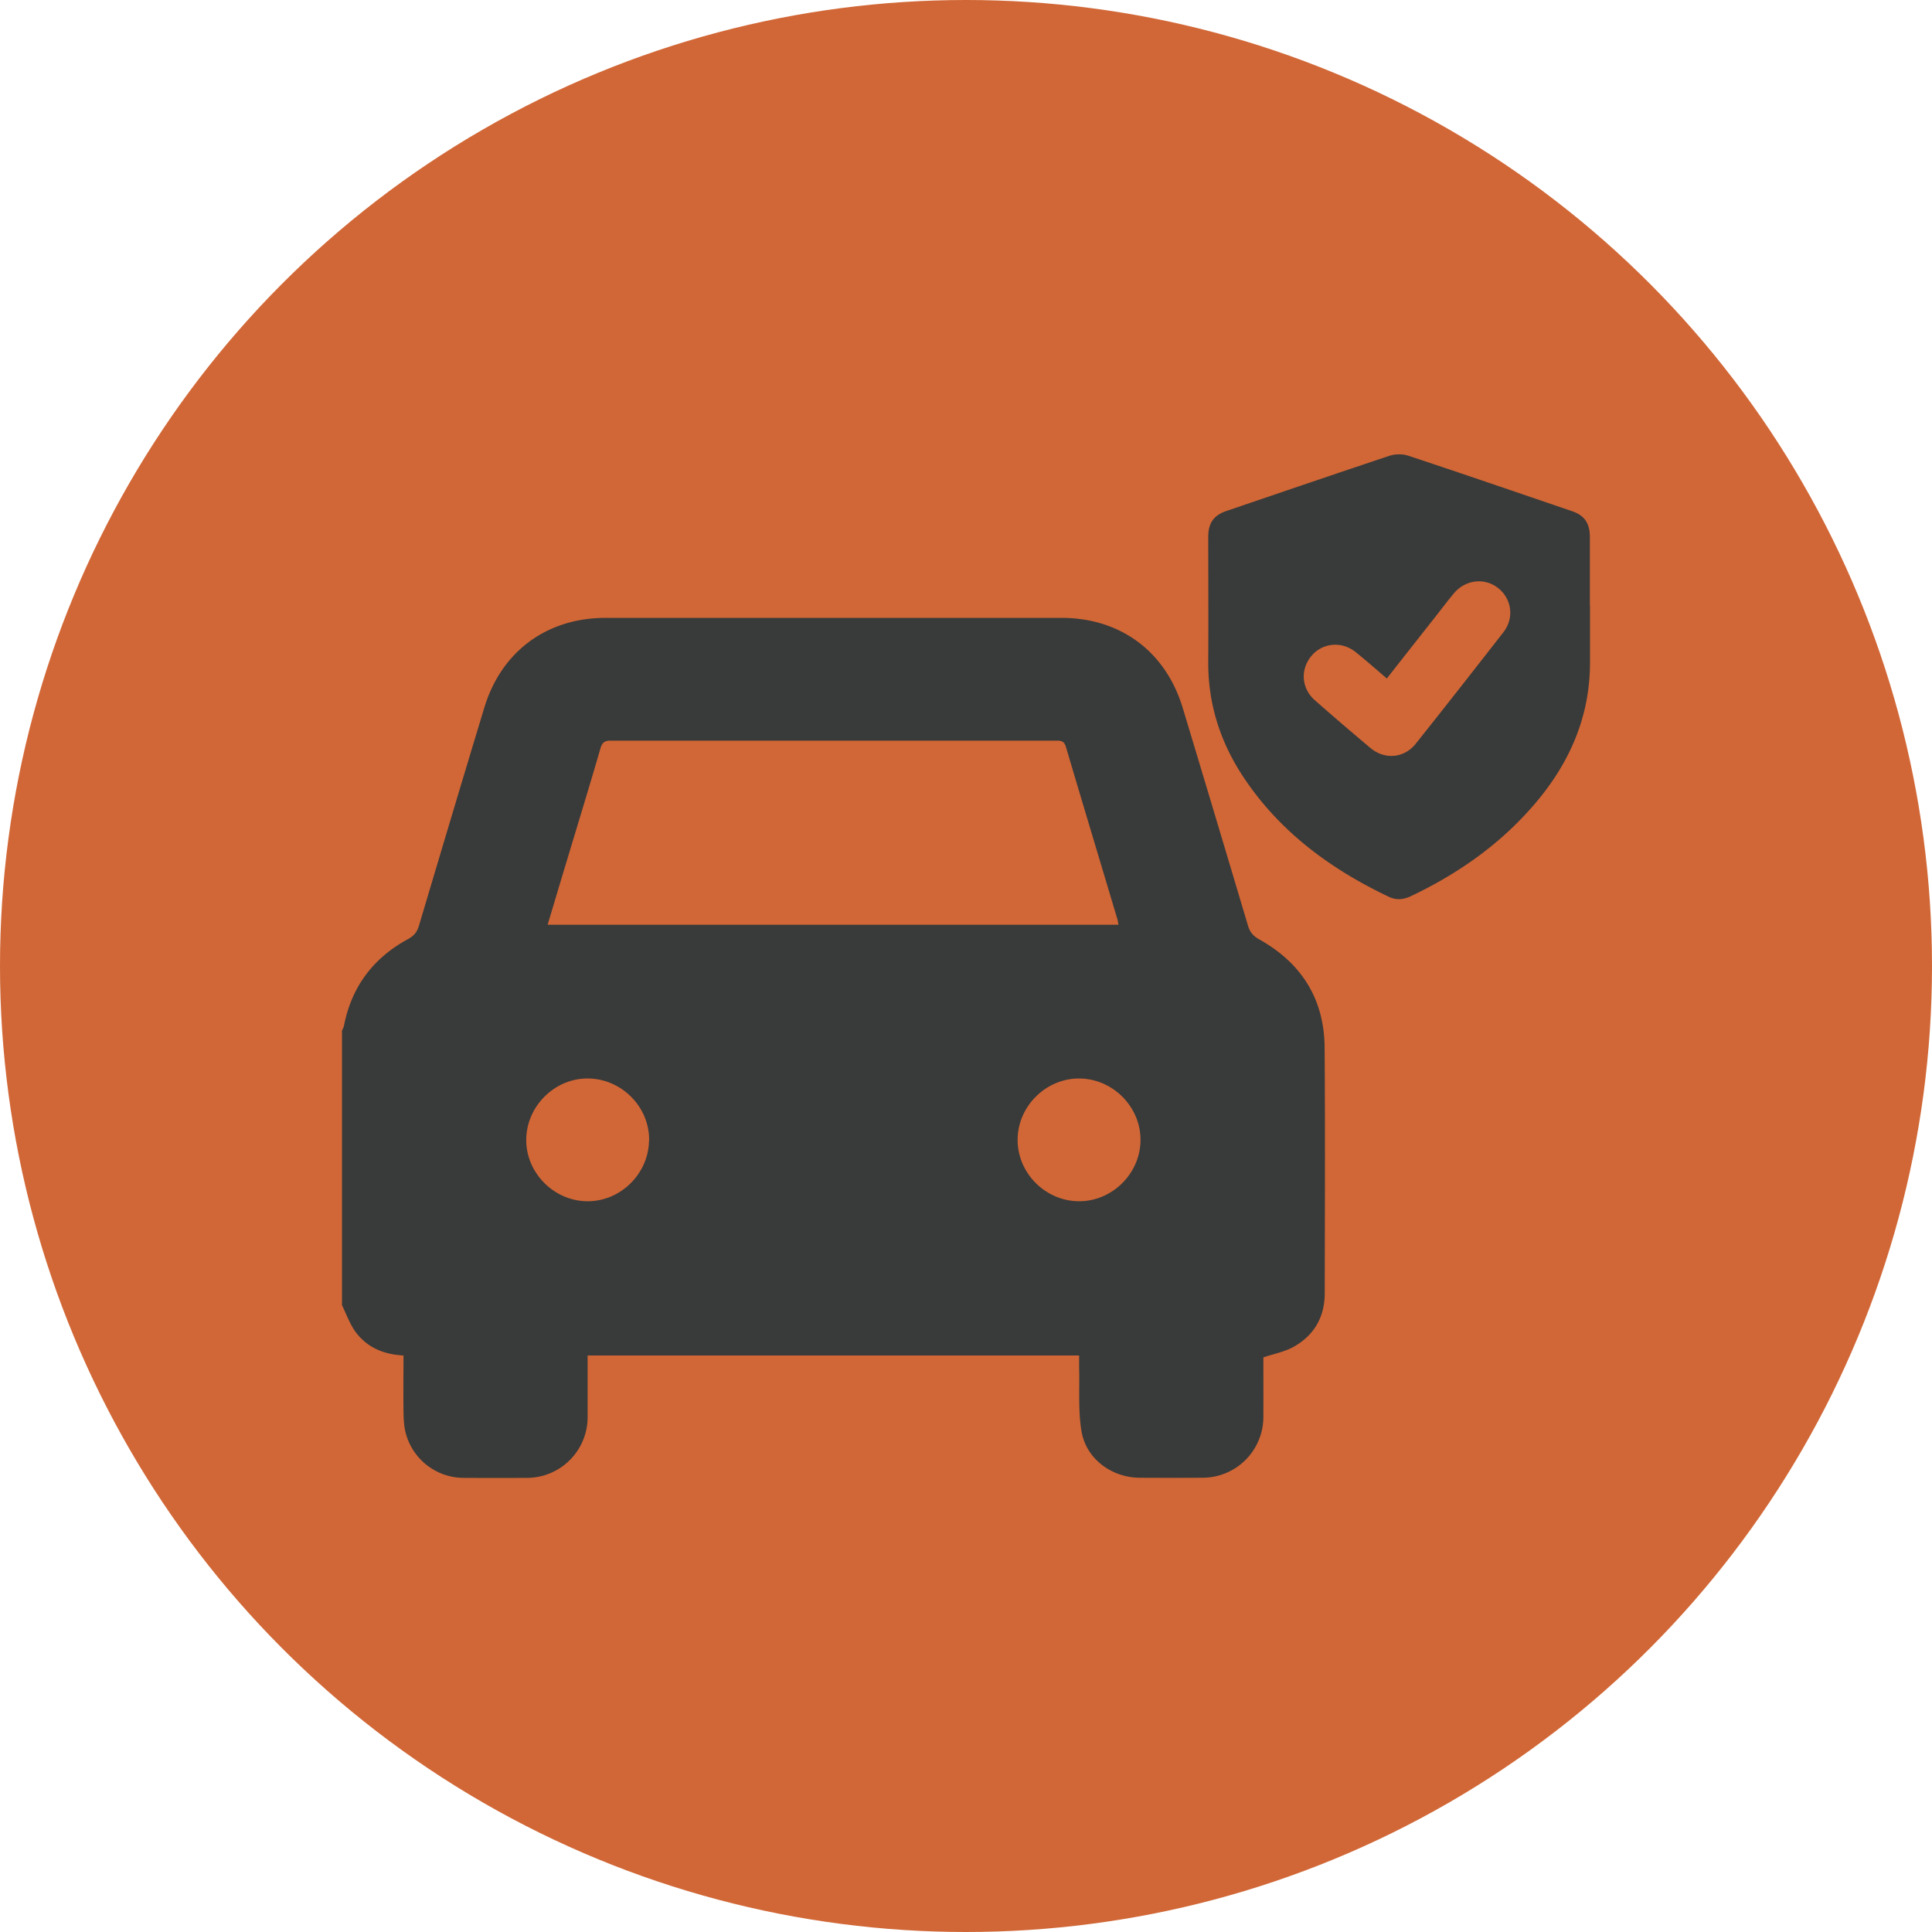
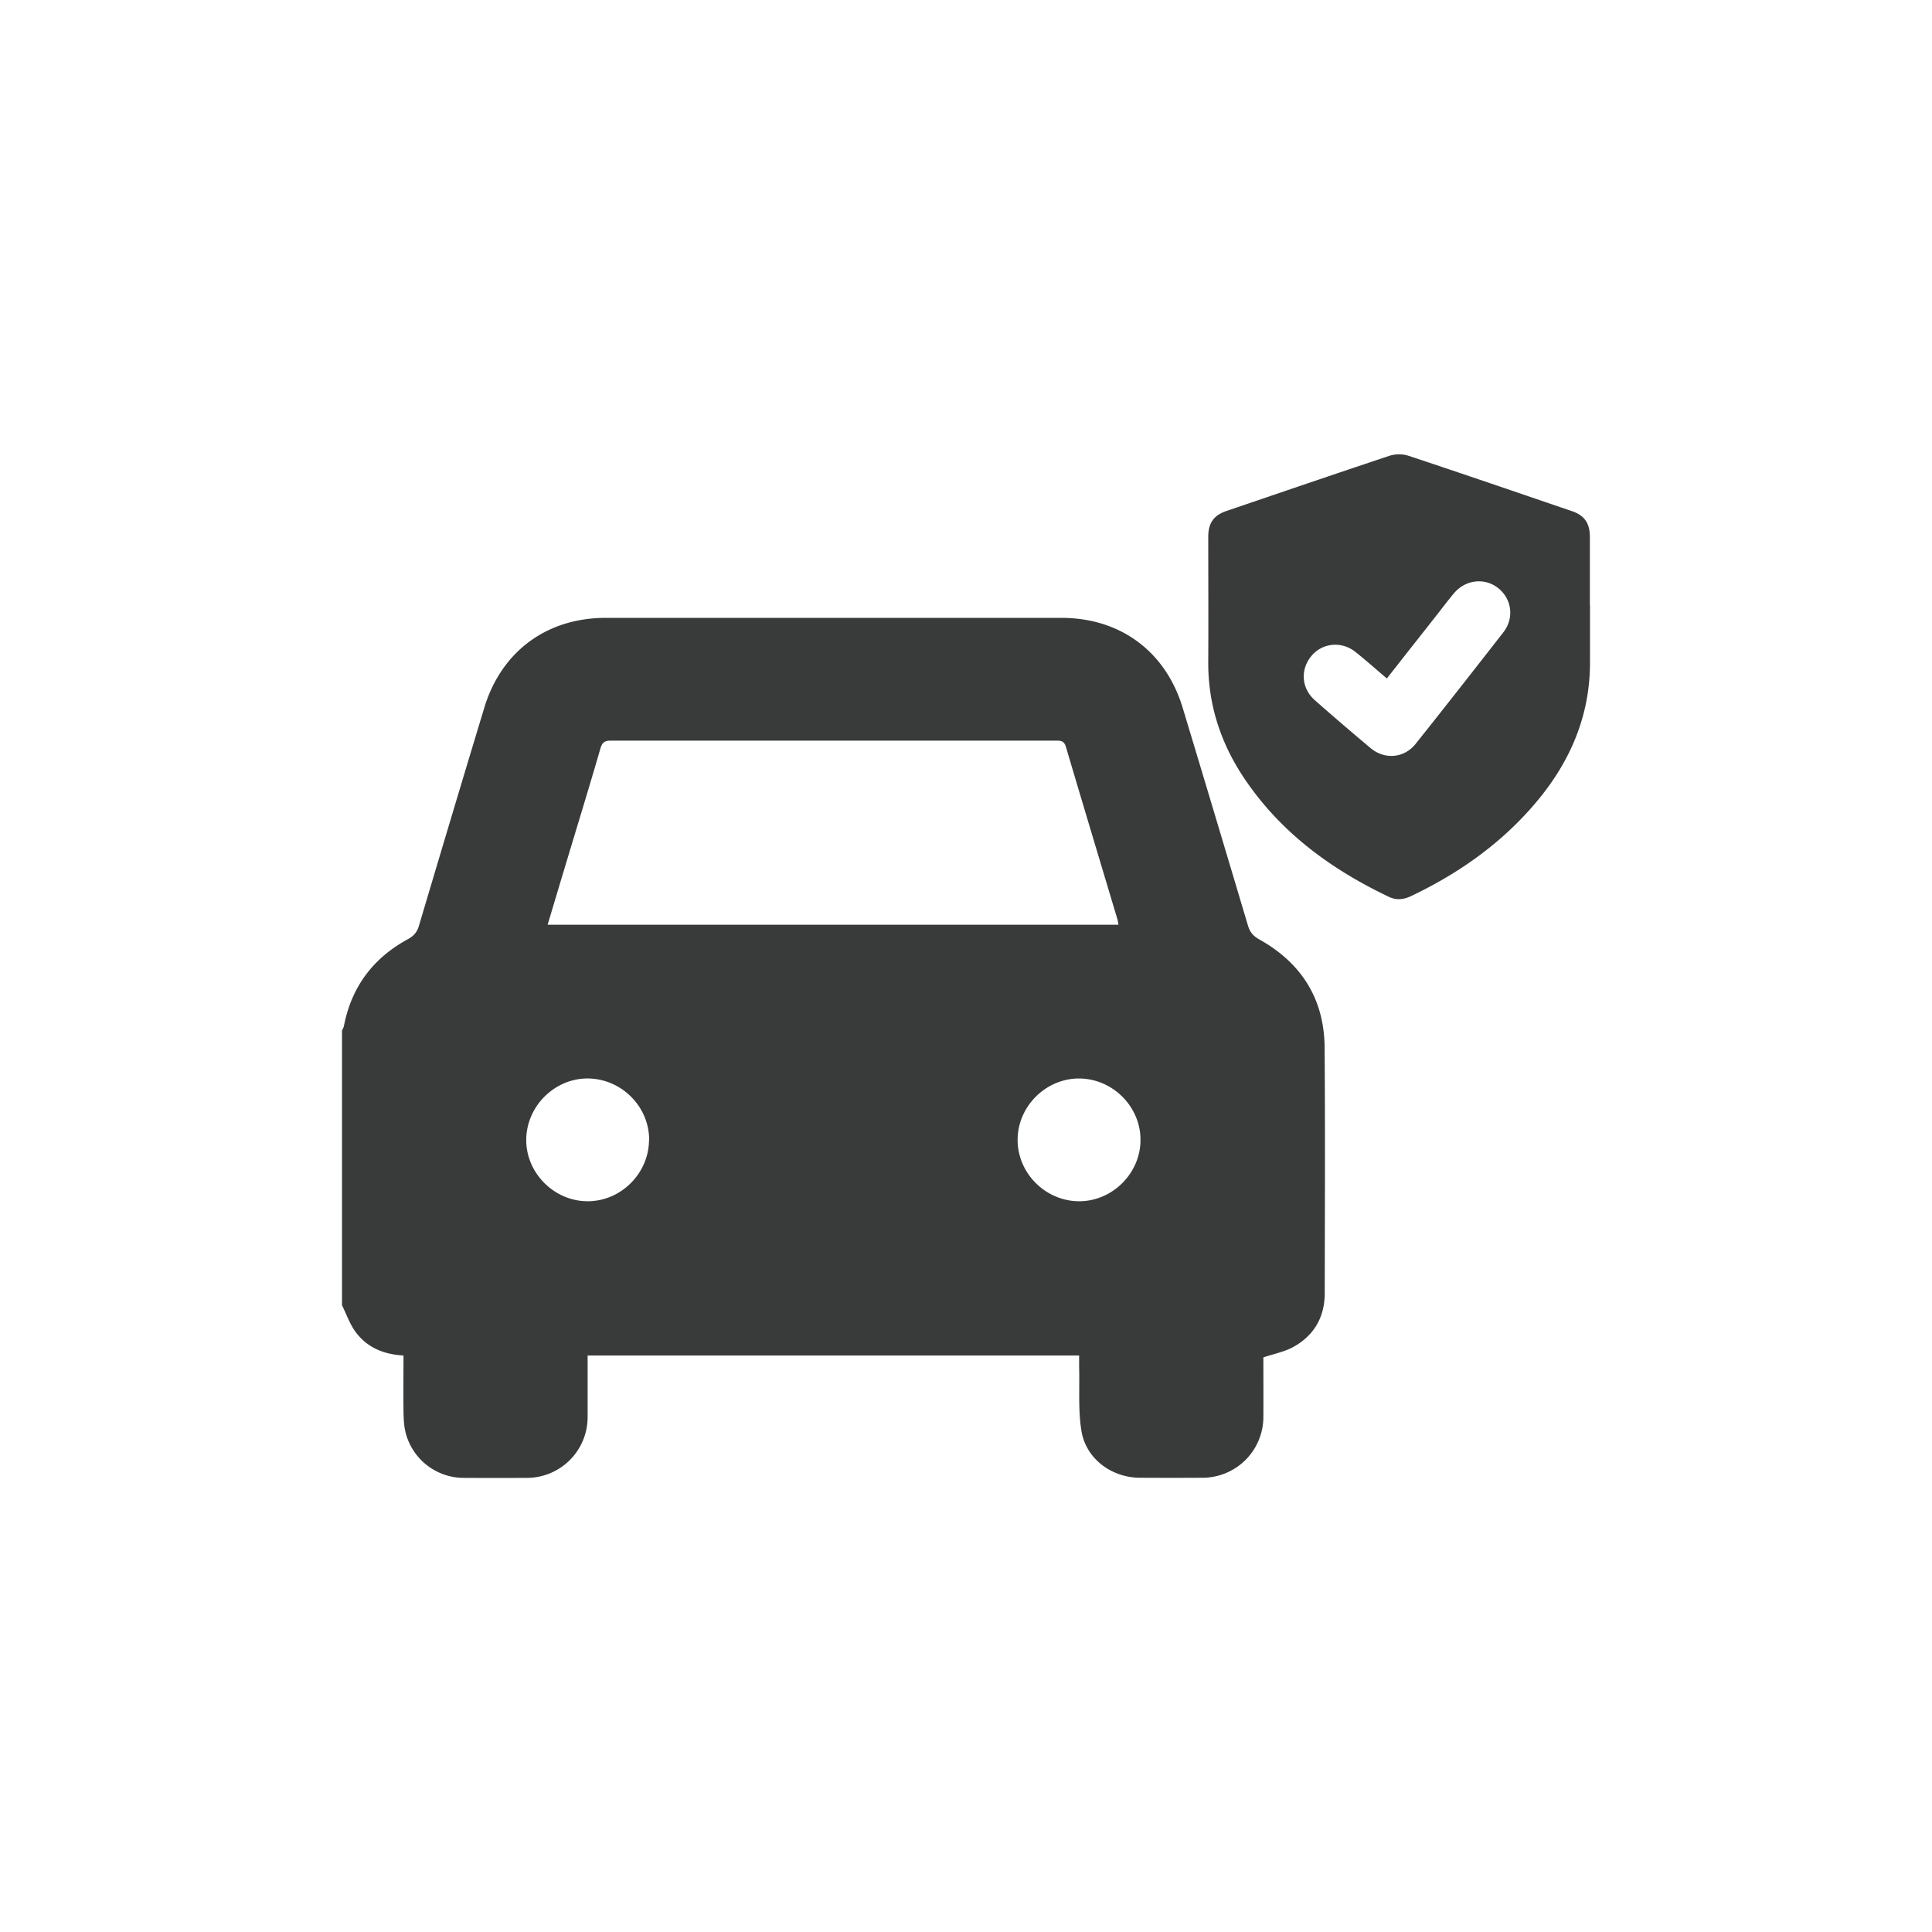
<svg xmlns="http://www.w3.org/2000/svg" data-name="Layer 2" viewBox="0 0 154.56 154.56">
  <g data-name="Layer 1">
-     <circle cx="77.28" cy="77.28" r="77.28" style="fill:#d16736" />
    <path d="M27.36 104.4V82.44c.05-.11.12-.22.15-.34.6-3.14 2.34-5.46 5.13-6.97.47-.26.72-.56.87-1.05 1.73-5.82 3.47-11.64 5.23-17.45 1.36-4.51 5-7.2 9.71-7.2h36.47c4.71 0 8.34 2.69 9.7 7.21 1.75 5.79 3.48 11.58 5.21 17.38.15.52.4.84.89 1.12 3.38 1.88 5.22 4.76 5.25 8.66.05 6.55.02 13.1.01 19.65 0 1.9-.84 3.37-2.48 4.29-.71.4-1.56.56-2.43.85 0 1.52.01 3.16 0 4.79a4.87 4.87 0 0 1-4.84 4.84c-1.69.01-3.38.01-5.07 0-2.23-.02-4.27-1.51-4.64-3.72-.28-1.67-.14-3.41-.19-5.12v-.94H47.01v4.94a4.863 4.863 0 0 1-4.83 4.85c-1.69.01-3.38.01-5.07 0a4.804 4.804 0 0 1-4.68-3.7c-.12-.51-.14-1.06-.15-1.59-.02-1.5 0-3 0-4.5-1.64-.09-2.95-.67-3.86-1.92-.45-.63-.71-1.39-1.06-2.1Zm62.12-30.42c-.04-.19-.05-.29-.07-.38-1.38-4.62-2.77-9.23-4.14-13.86-.14-.47-.4-.49-.79-.49H48.86c-.5 0-.69.16-.83.64-.88 3.04-1.81 6.06-2.72 9.09-.5 1.65-.99 3.3-1.5 5h45.67ZM51.93 91.26c.05-2.65-2.13-4.91-4.81-4.98-2.67-.07-4.97 2.15-5.02 4.84-.05 2.67 2.19 4.96 4.88 4.98 2.65.02 4.9-2.18 4.94-4.85Zm39.31-.08c0-2.66-2.23-4.88-4.89-4.9-2.68-.02-4.95 2.24-4.94 4.92 0 2.66 2.23 4.88 4.89 4.9 2.68.02 4.95-2.24 4.94-4.92Zm35.96-42.77v4.47c.03 4.54-1.72 8.38-4.67 11.72-2.69 3.06-5.96 5.33-9.63 7.08-.58.28-1.17.36-1.78.07-4.67-2.22-8.73-5.2-11.63-9.56-1.87-2.81-2.86-5.9-2.83-9.3.02-3.32 0-6.64 0-9.95 0-1.09.44-1.72 1.45-2.06 4.35-1.48 8.7-2.97 13.06-4.42.46-.15 1.05-.15 1.5 0 4.38 1.45 8.74 2.95 13.11 4.44.99.34 1.4.97 1.41 2.03v5.48Zm-16.25 5.87c-.88-.75-1.68-1.46-2.52-2.13-1.11-.88-2.65-.72-3.52.33-.9 1.09-.8 2.58.27 3.53 1.47 1.3 2.97 2.58 4.47 3.84 1.13.94 2.68.81 3.6-.34 2.36-2.96 4.7-5.95 7.03-8.94.87-1.13.66-2.65-.41-3.51-1.08-.87-2.63-.7-3.56.41-.42.5-.82 1.03-1.22 1.54-1.37 1.75-2.75 3.49-4.15 5.28Z" style="fill:#393a3a" />
  </g>
</svg>